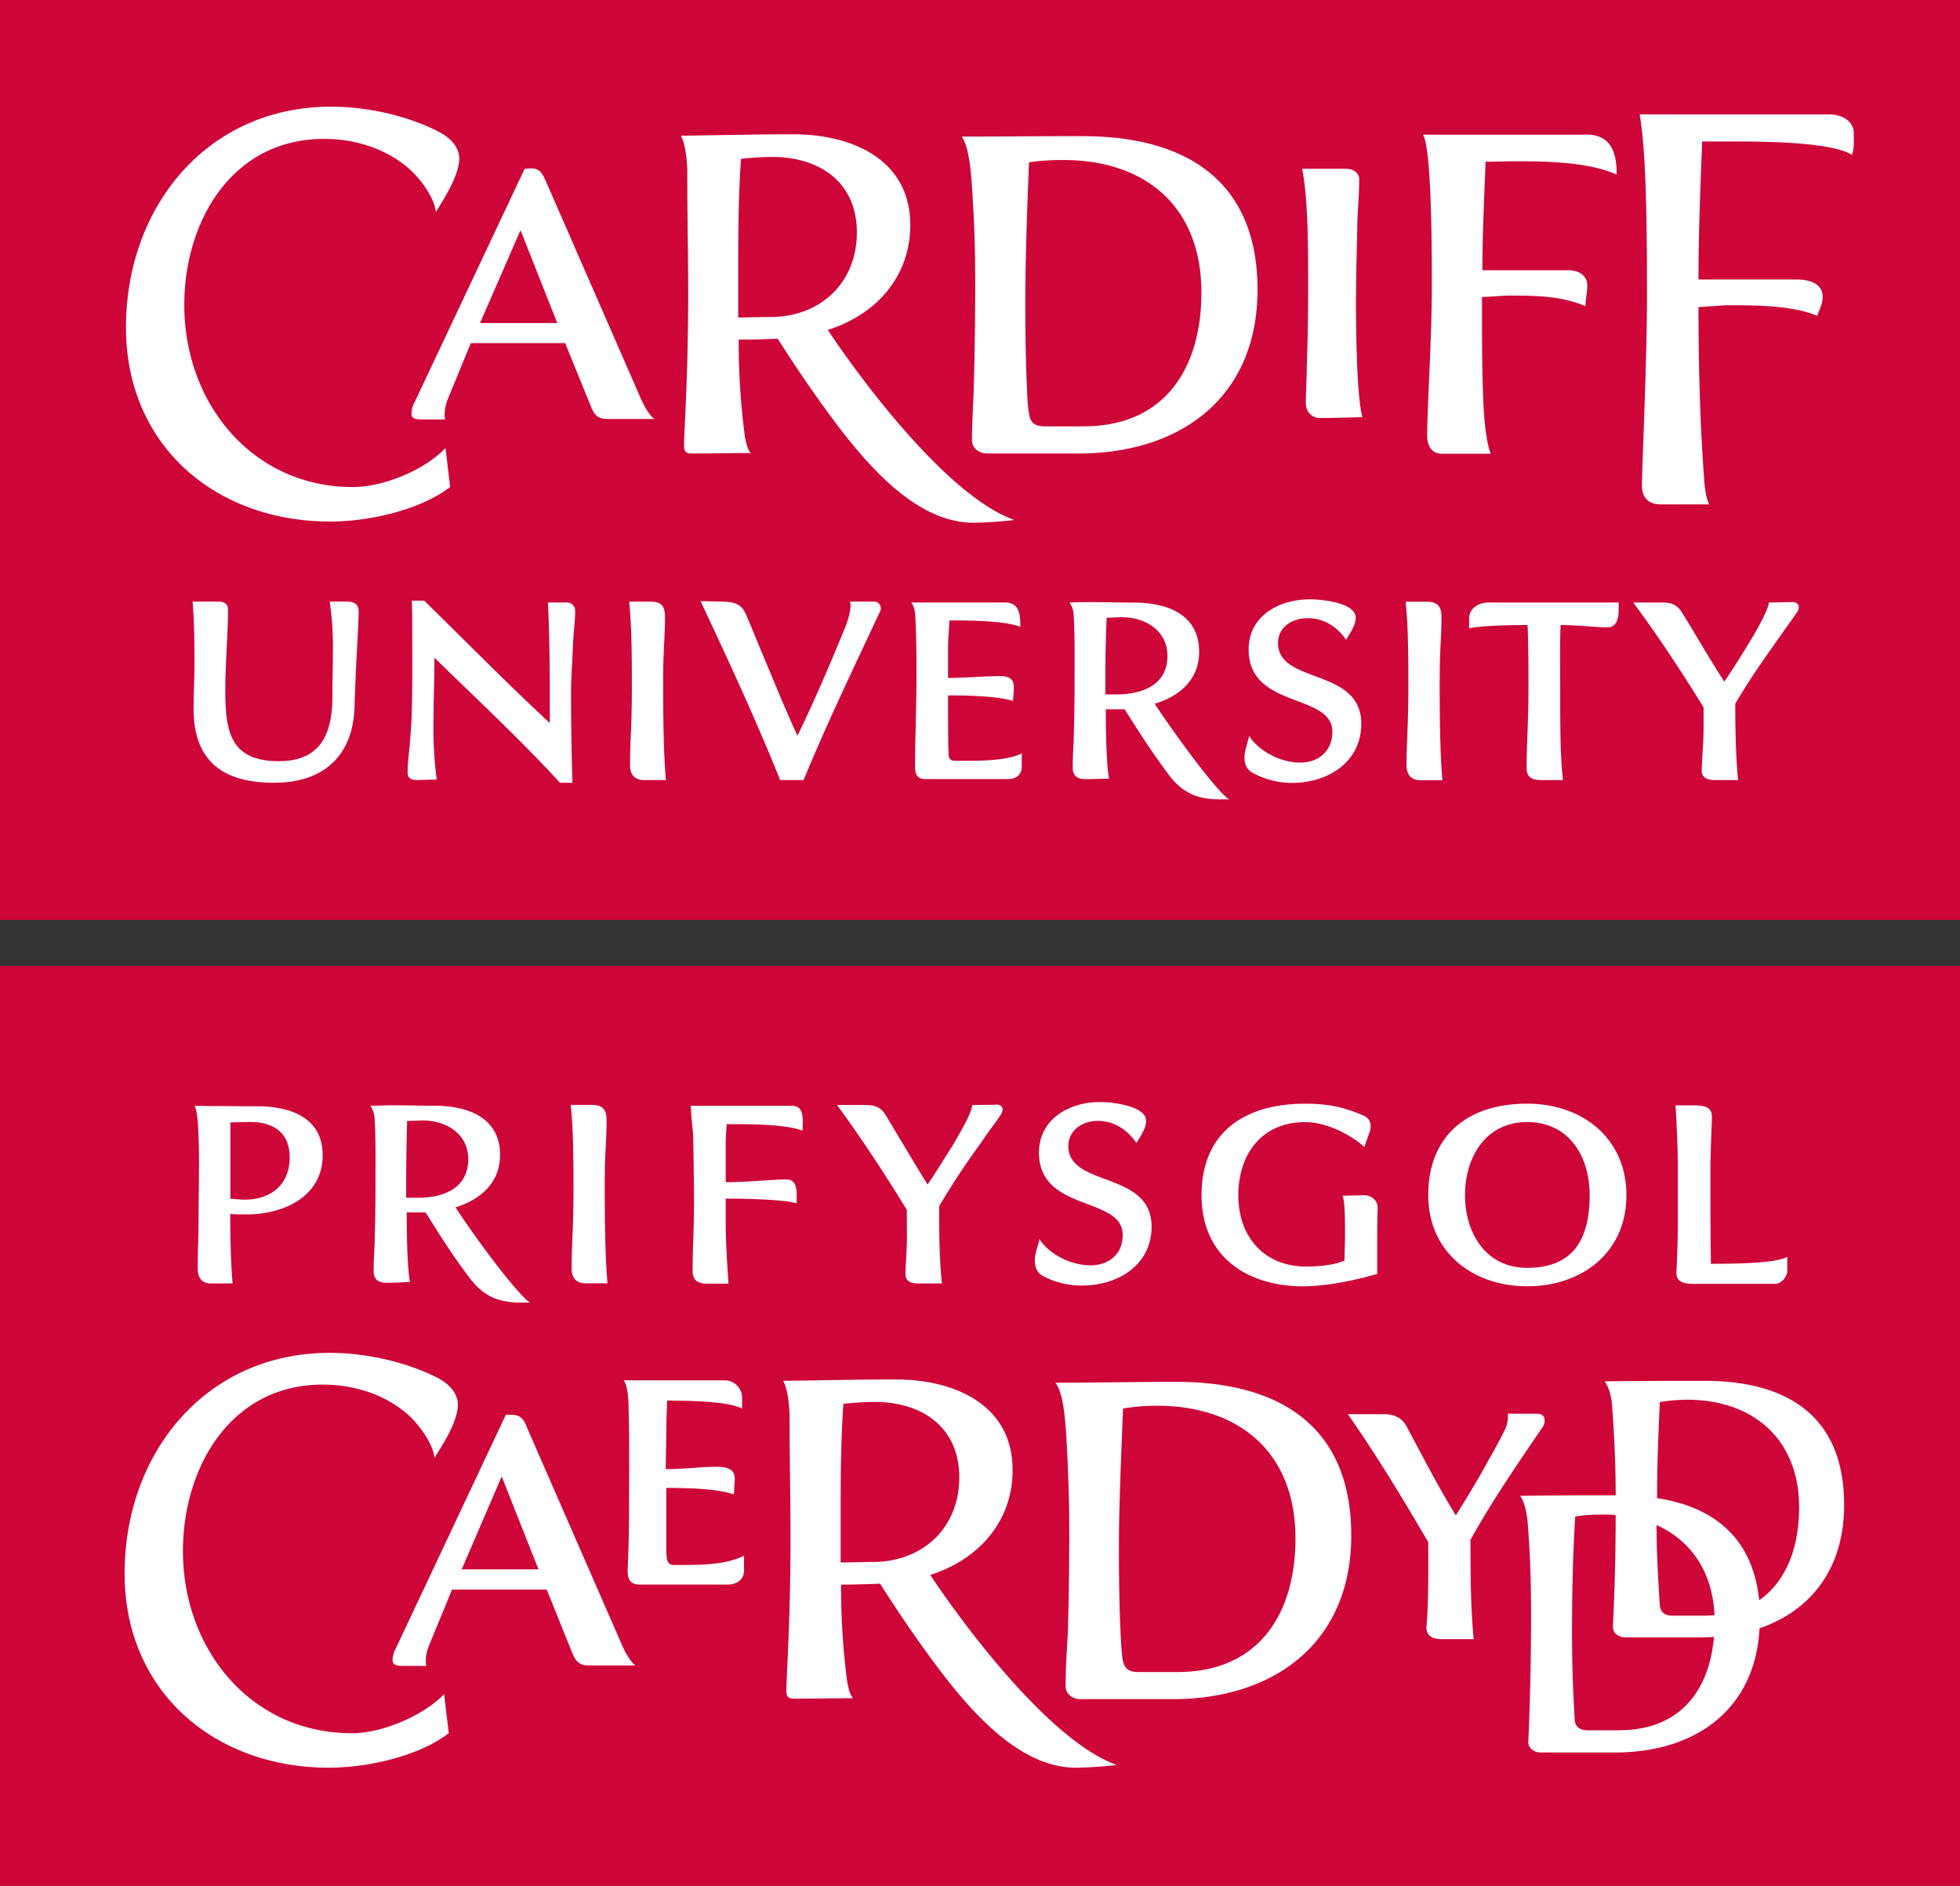
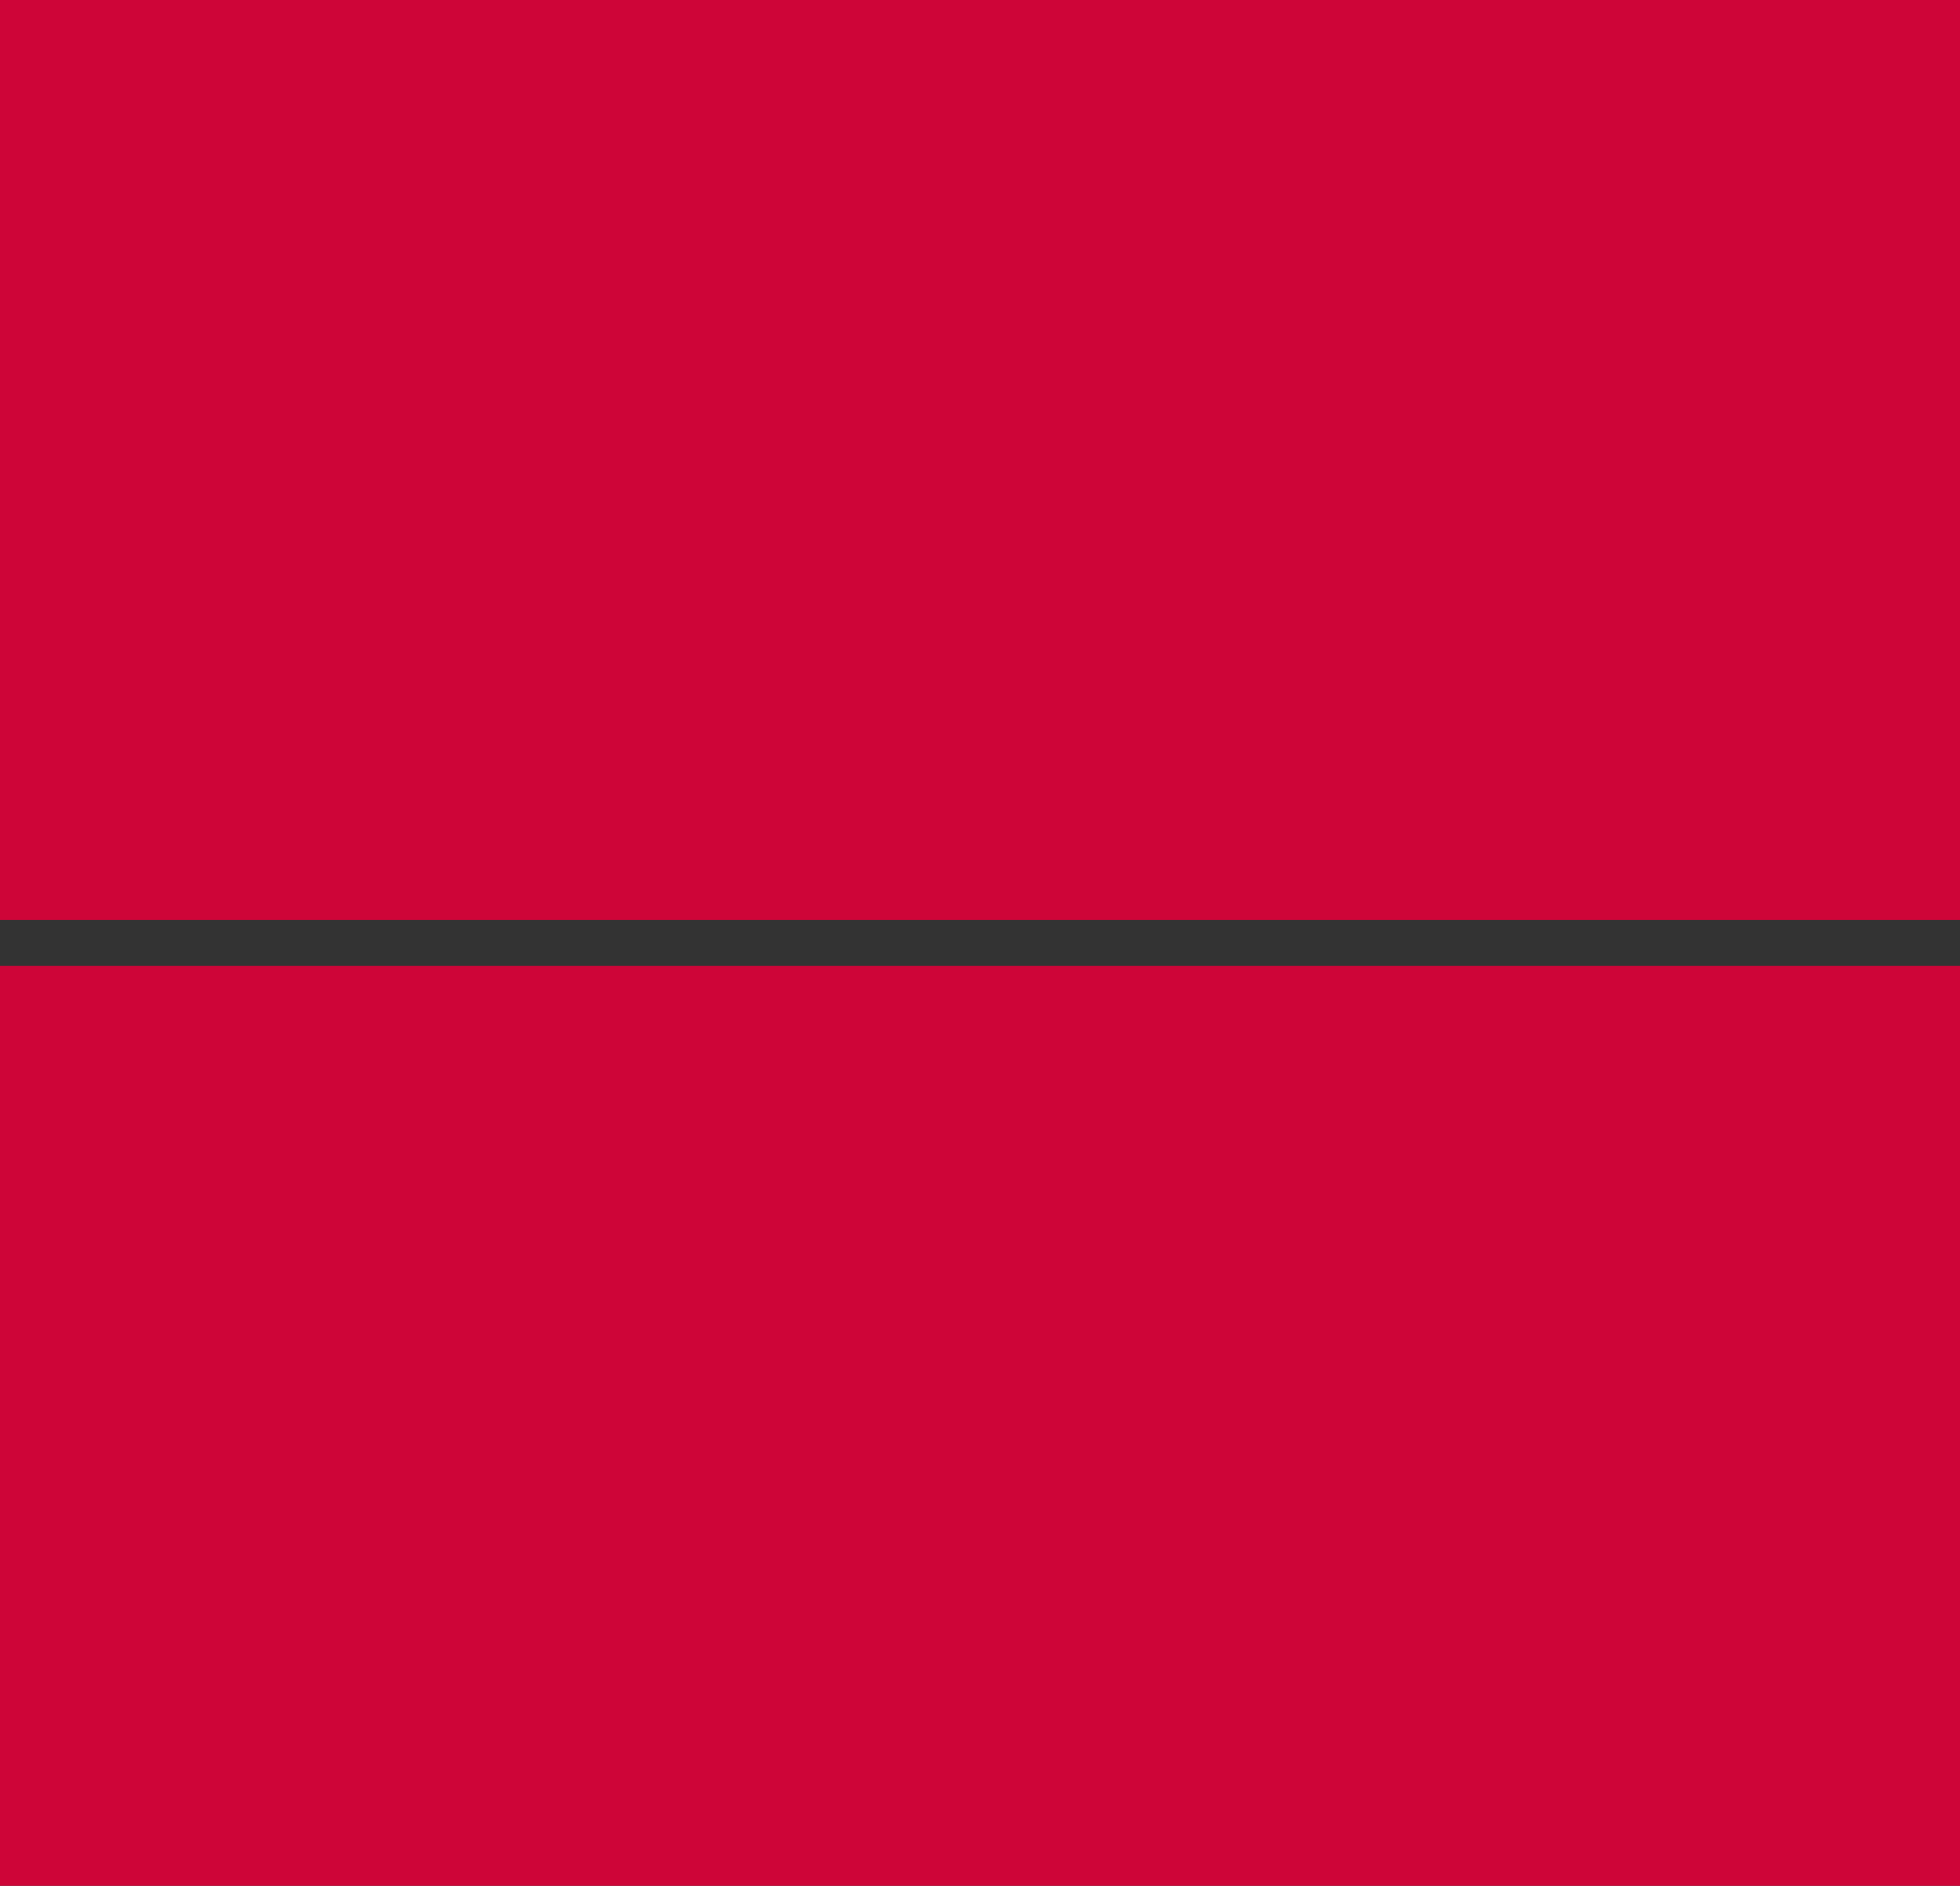
<svg xmlns="http://www.w3.org/2000/svg" id="Layer_1" data-name="Layer 1" viewBox="0 0 842.74 810.62">
  <rect x="0" y="0" width="842.74" height="810.62" fill="#333333" stroke="none" />
  <defs>
    <style>.cls-1{fill:#ce0538;}.cls-2{fill:#fff;}</style>
  </defs>
  <rect class="cls-1" y="415.22" width="842.74" height="395.4" />
-   <path class="cls-2" d="M198.51,674.6l17.21-39.93,15.82,39.93Zm69.4,33.61L226.78,614.1c-1.37-3.55-2.57-5.93-6.72-5.93h-2.57L170,709a9.39,9.39,0,0,0-1.19,4.74c0,2,2.18,2.37,4,2.37h10.47a9.22,9.22,0,0,1-.19-2.37,17.74,17.74,0,0,1,1.18-5.93l10.09-24.51h40.72l11.07,27.48c1.39,3.36,3,5.13,6.93,5.13h20.16c-2-1.39-4.35-5.53-5.33-7.7M105.17,515.7c-2,0-4.54-.39-6.12-.39V482.49l7.7-.2c10.09-.19,17.8,3.95,17.8,15.23,0,12.06-8.5,18.18-19.38,18.18m6.33-40.13-27.87-.19c1.18,1.78,1.58,7.9,1.77,13.84.39,11.06,0,22.33,0,33.21,0,7.7-.39,15.22-.39,22.92,0,3.57,1.58,6.34,5.54,6.34H100c-.78-9.3-1-20-1-29.86,2.37.2,4.73.2,7.11.2,15.63,0,32.63-7.51,32.63-25.5,0-16-13.65-20.76-27.29-21M179,514.86h-4.36v-7.71c0-5.74.21-19.38.4-25.3,2.37,0,4.54-.21,6.72-.21,10.09,0,19.57,5.74,19.57,16.6,0,13.06-11.46,16.81-22.33,16.62M195.83,519c10.29-3.16,19.18-10.28,19.18-22.54,0-16.41-14.42-21.15-28.08-21.15-6.12,0-12.44-.21-18.58-.21-2.95,0-6.12.21-9.09.21a11.49,11.49,0,0,1,1.79,5.14c.58,8.49.38,21.55.38,32.22,0,7.51-.19,15.22-.38,22.74-.21,3.75-.4,7.31-.4,11.07,0,3.56,2.17,4.94,5.54,4.94s6.71-.19,10.07-.39c-1.18-6.33-1.37-20.37-1.37-29.86H183c5.93,9.49,11.66,18.58,18.58,27.68,5.74,7.91,12.26,11.08,22.14,11.08h4.15c-4.94-3.17-21.54-24.93-32-40.93M375.3,671.43c-4.76,0-9.1.21-13.85.21V647.71c0-14.23.2-30.46,1.19-44.29,4.16-.39,8.9-.79,13.44-.79,20.18,0,36.38,10.68,36.38,32.42,0,22-16,36.38-37.16,36.38M400,677c20.56-6.53,35.39-22.73,35.39-45.08,0-28.47-25.51-38.95-50.22-38.95-16,0-32.23.4-48.43.6,2,3.36,2.76,11.47,2.76,15.63,0,19.56.4,37.35.4,51,0,37.77-1.78,59.52-1.78,66.63,0,3,1.18,3.36,3.74,3.36,8.51,0,16.62-.2,24.93-.2-1.2-1.18-2-4-2.58-7.5a310.86,310.86,0,0,1-2.57-41.32c5.34,0,11.44-.21,16.78-.41,7,11.06,15.64,23.9,25.51,37,14.88,19.55,35.14,42.1,58.71,42.1a175.11,175.11,0,0,0,17.54-1.18c-27.6-9.71-63.58-56.73-80.18-81.65m106.21,41.72h-16.8c-3.95,0-5.94-1.39-6.71-5.34-.6-4-.8-9.69-1-13.84-.4-8.9-.6-22.14-.6-33.22,0-20.36,1-40.73,1.78-60.89a89.42,89.42,0,0,1,14.63-1.19c35.19,0,59.5,20,59.5,56.94,0,32.63-15.81,57.54-50.81,57.54m-.38-124.75c-17.59,0-36.77.39-52,.39,3,4.15,4.15,12.06,4.94,28.07.59,11.66,1,23.53,1,35.39q0,21.65-.59,43.3c-.4,7.91-1,15.62-1,23.52,0,3.75,3.17,5.74,6.53,5.74h39.55C548.15,730.35,581,706,581,660c0-47.26-31.24-66-75.12-66M696.26,743.79H682.63c-3.36,0-5.33-1.58-5.53-4.34-.8-13-1.18-24.93-1.18-38.15,0-16.43.38-33.82,1.38-49.44a75.66,75.66,0,0,1,11.65-.8,50.47,50.47,0,0,1,5.74.21q0,24-1.19,48c0,2.77,2.38,4.56,5.34,4.56h32a59.6,59.6,0,0,0,6.12-.21c-2,23.13-14.63,40.13-40.74,40.13m36.2-49.24H719c-3.36,0-5.14-1.76-5.34-4.54-.79-11.85-1.39-23.72-1.39-34.4,14.64,6.53,24.13,20,24.92,38.76-1.59,0-3.17.18-4.74.18m23.93-6.71C753.61,661,736.8,647.71,712.49,644c0-14.82.58-27.68,1.18-41.32a77.08,77.08,0,0,1,11.67-1c28.46,0,48.23,17,48.23,46.26,0,17.21-5.54,31.84-17.18,39.94m-23.54-94.3c-14,0-28.66,0-42.9.21,1.77,2.16,3,6.91,3.16,10.07,1,13,1.58,25.69,1.58,38.94-13.44,0-27.68,0-41.13.21,1.79,2.17,2.77,6.91,3.17,10.07,1.19,14.05,1.58,27.29,1.58,41.33,0,18-.39,36.18-1.18,54.17-.2,2.76,2.37,4.75,5.33,4.75h32c34.6,0,60.3-18.58,62.08-53.39,21.95-7.51,36.38-25.5,36.38-53,0-38.35-24.52-53.37-60.1-53.37M656.61,545c-17.78,0-26.69-15-26.69-31.23,0-16.41,8.91-31.43,26.69-31.43,18,0,26.89,14.63,26.89,31.43C683.5,532,677,545,656.61,545m0-70.58c-25.3,0-42.5,13.46-42.5,39.35,0,24.33,19,39.15,42.5,39.15,23.74,0,42.7-14.63,42.7-39.15s-19-39.35-42.7-39.35m-468.2,118c-13.45-6.92-30.84-10.88-46.66-10.88-53,0-88.17,42.7-88.17,94.9,0,50.61,38.55,83.42,87.78,83.42,16.4,0,38.36-4.74,51.59-14.81l-2-16.81c-8.9,9.29-26.69,16.81-39.54,16.81-43.69,0-72.75-36.19-72.75-78.3,0-36,20.56-71.57,60.1-71.57,13.24,0,26.69,4.15,36.57,12.85,4.74,4.16,10.87,12.46,11.47,18.59,3.75-5.74,10.07-15.81,10.07-22.74,0-5.34-4.34-9.29-8.49-11.46m131.5,76.31c-7.91,4-18.39,4-29.85,4-3,0-3.36-1.79-3.55-5.34V639.6c10.67,0,21.94.4,29.05,2.76l.4-6.11c.19-4.15-2.18-5.74-7.91-5.74-6.33,0-13.64,1-21.75,1,0-4.75.21-10.87.21-15.62,0-4,.19-9.88.38-13.83,23.14,0,28.87,2,32.23,3.35v-4.34a7.55,7.55,0,0,0-7.51-7.72H268.12c2,2.17,2.17,10.08,2.17,12.85.4,11.67.19,28.28.19,42.51q0,12.45-.59,25.51c-.19,4.34.8,6.92,5.35,6.92h37.55c4,0,7.12-2,7.12-6.14Zm-59.86-159c0-15.22.79-18.78.79-28.27,0-4.35-1.58-6.52-6.33-6.52h-9.1c.81,7.51,1.2,15.61,1.2,35.58,0,19-.79,23.14-.79,34.8,0,4,2,6.33,5.93,6.33h9.49c-.79-8.7-1.19-21.55-1.19-41.92m80.46-34.41H297c.19,4.15.58,7.89,1,12,.2,7.32.4,22.77.4,28.3,0,13.25-.6,20.34-.6,30.62,0,4,2.19,5.54,5.94,5.54h9.49c-.6-8.89-1.19-17.57-1.19-26.47V515.25c6.92,0,24.32.2,30.45,2,0-3.57,1-10.28-4.35-10.28-5.73,0-15.62,1.18-26.1,1.18v-16c0-3,.2-5.94.4-8.91,8.1,0,24.91-.19,32.63,2.78,0-4,1.17-10.67-4.56-10.67m87.81-.47L418,475c0,2.76-4.16,10.27-8.51,17.58-4.34,6.92-8.7,13.84-10.67,16.6-6.13-9.88-12.06-20-18-29.84-2-3.36-4.74-4.34-8.5-4.34H359.92c10.67,14.61,20.55,29.65,30,45.07v8.69c.21,7.13-.59,14.82-.59,19,0,3.16,2.77,3.94,5.14,3.94H405c-1.18-10.87-1.18-22.13-1.18-33.19A315,315,0,0,1,422,491c2.56-4,5.52-7.71,8.09-11.46a5.81,5.81,0,0,0,1-2.59c0-1.56-1.38-2.16-2.77-2.16m31.05,17.91c0-6.92,6.12-10.88,12.66-10.88,7.11,0,12.84,4,16.61,9.5,1.38-2.38,4.16-6.14,4.16-9.5,0-6.52-14.84-8.11-19.78-8.11-13.25,0-26.29,7.32-26.29,21.76,0,25.7,36,18.58,36,35.39,0,8.1-5.74,13.05-13.84,13.05-8.3,0-17.59-4.55-21.95-11.27-.59,3-2,6.11-2,9.28s1.18,5.54,4.15,6.92a35.47,35.47,0,0,0,16.21,3.76c15.22,0,29.85-8.69,29.85-25.31,0-24.11-35.79-16.8-35.79-34.59M661,607.69H648.32a14,14,0,0,1-1,6.33c-2.56,5.34-5.73,10.87-8.7,16.21-3.36,6.12-9.48,16.2-12.65,21.16-7.71-12.46-14.23-25.31-21.15-38.16-1.58-3-4.35-5.34-9.88-5.34H579.53c13.24,19,23.51,36.17,34.58,55,0,10.88.21,24.91-.77,36.38-.21,3.36,2,5.33,6.32,5.33h14c-1.39-13.83-1.39-29.45-1.39-42.7,9.09-16.41,19.57-31.63,30.85-48.24a4.74,4.74,0,0,0,1-3.36c0-1.38-1-2.57-3.16-2.57m-75.15-93.94-8.49.2c1,3,1,11.27,1,16.61,0,3.75-.21,7.52-.21,11.27-4.54,2-11.46,2.57-16.4,2.57-18.38,0-29.27-13-29.27-30.65s10.09-31.43,28.67-31.43c10.09,0,20.57,6.12,25.51,10.68l2.37-6.72c1-3.57-.39-5.74-2.57-6.73-7.91-3.36-14.24-5.15-25.31-5.15-25.7,0-44.48,12.07-44.48,39.35,0,26.1,19.18,39.15,43.89,39.15,9.29,0,22.35-2.57,31.63-5.34V537.49c0-6.14,0-11.67.2-18,.19-3-2.17-5.92-6.53-5.73m182.64,26.5c-4.55,2.76-22.15,3-32.82,3-.21-12.84-.21-26.89-.21-40.13,0-7.13.4-14.74.61-22.26.19-3.75-1-5.73-7.72-5.73h-7.9c.59,9.69,1,19.09,1,28.19V524c0,7.32-.19,14.63-.59,22.15-.19,3,.4,5.73,7.12,5.73h35.38c2.77,0,5.15-3.36,5.15-5.54Z" />
  <rect class="cls-1" width="842.74" height="395.4" />
-   <path class="cls-2" d="M331.26,136.27c-4.75,0-9.1.19-13.85.19V112.54c0-14.24.2-30.44,1.2-44.28,4.14-.4,8.88-.8,13.43-.8,20.16,0,36.38,10.68,36.38,32.42,0,22-16,36.39-37.16,36.39M356,141.8c20.57-6.53,35.39-22.73,35.39-45.07,0-28.47-25.5-39-50.21-39-16,0-32.23.4-48.43.61,2,3.35,2.76,11.46,2.76,15.61,0,19.57.4,37.36.4,51,0,37.76-1.78,59.5-1.78,66.62,0,3,1.18,3.36,3.75,3.36,8.5,0,16.61-.19,24.91-.19-1.18-1.2-2-4-2.57-7.52A310.75,310.75,0,0,1,317.61,146c5.34,0,11.44-.19,16.78-.4,7,11,15.64,23.9,25.5,37,14.89,19.55,35.14,42.11,58.71,42.11a175.32,175.32,0,0,0,17.56-1.19c-27.6-9.71-63.59-56.73-80.2-81.65m-149.56-3,17.4-39.94,15.81,39.94ZM276,172.39l-41.12-94.1c-1.59-3.55-2.58-5.93-6.72-5.93l-2.57.2L178.13,173.19a10,10,0,0,0-1.19,4.93c0,1.79,2.18,2.18,3.95,2.18h10.48a9.18,9.18,0,0,1-.19-2.36,17.79,17.79,0,0,1,1.18-5.94l10.08-24.51H243l11.27,27.68c1.39,3.35,3,4.93,6.92,4.93h20.17c-2-1.38-4.36-5.53-5.34-7.71M479.63,298.52h-4.36v-7.7c0-5.73.2-19.57.59-25.3,2.19,0,4.35-.2,6.53-.2,10.08,0,19.57,5.74,19.57,16.61,0,13-11.46,16.59-22.33,16.59m16.8,4c10.28-3,19.17-10.08,19.17-22.34,0-16.41-14.23-21.15-28.07-21.15-6.13,0-12.26-.2-18.58-.2-3,0-5.94,0-9.09.2a9.46,9.46,0,0,1,1.76,5.14c.61,8.5.4,21.35.4,32,0,7.71-.19,15.42-.4,22.93-.18,3.56-.38,7.31-.38,10.87,0,3.76,2.17,4.94,5.54,4.94s6.72-.18,10.08-.18c-1.19-6.34-1.39-20.37-1.39-29.85h8.11c5.93,9.48,11.66,18.37,18.58,27.66,5.74,7.92,12.25,11.07,22.15,11.07h4.14c-4.93-3.15-21.36-25.11-32-41.12M466,183.27H449.17c-4.15,0-6.12-1.38-6.72-5.53-.78-4-.78-9.5-1-13.65-.41-8.9-.6-22.14-.6-33.21,0-20.37.8-40.72,1.58-61.09a93.64,93.64,0,0,1,14.83-1c35.19,0,59.31,20,59.31,56.94,0,32.42-15.62,57.53-50.61,57.53m-.4-124.75c-17.79,0-37,.2-52,.2,2.76,4.35,4,12.25,4.75,28.27.79,11.66,1,23.52,1,35.39,0,14.44-.19,28.66-.59,43.09-.2,7.92-.8,15.82-.8,23.73,0,3.56,3.16,5.74,6.53,5.74h39.35c44.09,0,76.9-24.32,76.9-70.39,0-47.24-31.23-66-75.13-66M148.87,258.59h-7.12a129.86,129.86,0,0,1,1.38,21.35c0,4.55-.2,12.85-.2,19.39,0,15.61-4.74,27.87-22.93,27.87-21,0-23.13-12.66-23.13-30.45,0-11.46,1.18-24.91,1.18-34.6,0-2.57-1.58-3.56-4.15-3.56H82.84c.59,8.5.78,14,.78,27.28,0,5.54-.39,13.06-.39,18.79,0,22.73,12.85,31.82,34.6,31.82,20.76,0,33.81-11.06,34.59-32.22.6-20.17,1.78-34.79,1.78-41.51,0-3.36-2.37-4.16-5.33-4.16m94.63.4h-7.9c.6,12.85.79,25.7.79,38.55v13.25c-18.58-17.2-35.78-34.8-54-52.59h-5.34c.19,3.55.19,7.32.19,11.07,0,14.82.21,35-.58,44.48-.6,10.09-1.39,12.65-1.39,18.19,0,2.57,1.39,3.36,4,3.36,2.77,0,5.53-.19,8.5-.19a167.79,167.79,0,0,1-1.38-24.51c0-9.5.4-18.39.4-27.89,18.38,18,36.57,34.8,54,53.77h5.34c-.39-12.85-.6-25.69-.6-38.35,0-7.11.6-13.64.79-20.16.2-5.54,1-11.67,1-15,0-2.57-1.39-3.95-3.77-3.95m41.58,34.4c0-15.23.8-18.79.8-28.27,0-4.35-1.39-6.53-6.13-6.53h-9.29c.78,7.52,1.18,15.62,1.18,35.59,0,19-.79,23.33-.79,34.8,0,3.95,2,6.32,6.12,6.32h9.31c-.8-8.7-1.2-21.55-1.2-41.91M188.81,56.73c-13.25-6.91-30.65-10.87-46.47-10.87-53,0-88.17,42.72-88.17,94.91,0,50.8,38.55,83.42,87.78,83.42,16.4,0,38.36-4.74,51.6-14.83l-2-16.8c-8.91,9.49-26.7,16.8-39.75,16.8-43.49,0-72.56-36.17-72.56-78.28,0-36,20.57-71.38,60.11-71.38,13.24,0,26.69,4.16,36.57,12.86,4.54,3.94,10.87,12.25,11.47,18.58,3.76-5.93,10.07-16,10.07-22.93,0-5.34-4.34-9.29-8.68-11.48M376.17,258.59h-10.7c1,3-1.39,9.69-2.57,12.26-5.93,14.63-13.86,32.95-20,45.37-4-8.29-10.07-23.17-15-35-2.57-5.94-4.55-11.14-7.12-17.07-2-4.55-4.94-5.34-9.69-5.54-3,0-6.69-.19-9.85-.19,11.86,25.3,23.73,50.81,34.21,76.9h10.07c10.09-24.51,21.55-48.24,32.82-72.36a2.9,2.9,0,0,0-2.17-4.35m63.16,65.25c-6.14,3-16.42,3.16-23.14,3.16h-5.34c-3,0-3-1.58-3-4.15-.21-2-.21-16-.21-18v-5.94c7.72,0,20.78.19,27.89,2.37.19-2,.39-4.16.39-6.13,0-3.56-2.57-4.54-5.73-4.54-7.32,0-15.23.78-22.55.78V278.36c0-3.76.41-7.7.6-11.66,7.33,0,23.74,0,30.45,2.77,0-4.55,0-10.48-6.52-10.48H391.87a11.26,11.26,0,0,1,1.58,4.34c.6,9.3.6,18.6.6,27.88,0,12.85-.6,25.7-.6,38.56,0,3.16,1,5.13,4.55,5.13h35.39c3.37,0,5.94-1.77,5.94-5.33Zm110.19-47.45c0-6.92,6.13-10.68,12.66-10.68,7.11,0,12.85,3.76,16.6,9.29,1.38-2.37,4.15-6.13,4.15-9.48,0-6.53-14.82-7.92-19.58-7.92-13.42,0-26.47,7.12-26.47,21.55,0,25.72,36,18.59,36,35.39,0,8.11-5.74,13.25-13.84,13.25-8.31,0-17.6-4.74-21.95-11.46-.6,3-2,6.12-2,9.29s1.19,5.53,4.15,6.91a35.57,35.57,0,0,0,16.22,4c15.22,0,29.85-8.69,29.85-25.5,0-24.12-35.79-16.8-35.79-34.59m69.49,17c0-15.23.78-18.79.78-28.27,0-4.35-1.58-6.53-6.32-6.53h-9.1c.79,7.52,1.19,15.62,1.19,35.59,0,19-.79,23.33-.79,34.8,0,3.95,2,6.32,5.93,6.32h9.49c-.79-8.7-1.18-21.55-1.18-41.91M696,259H640c-4.16,0-8.31,2.37-8.31,6.91v4.16c5.74-1.19,18.19-1.39,25.12-1.39.38,9.11.38,18,.38,27.09,0,15.62-.79,22.93-.79,34.41,0,3.95,2.38,5.13,6.14,5.13h9.49c-1.19-10.87-1.19-21.75-1.19-38.94,0-9.1-.19-21,.2-27.69,7.5,0,14.83,1,20.16,1,3.76,0,4.75-3.77,4.75-6.92Zm74.67-.2-10.09.2c-.19,2.57-4.15,10.28-8.7,17.6-4.15,6.92-8.69,13.83-10.48,16.4-6.32-9.69-12-19.77-18.18-29.66-2-3.35-4.55-4.34-8.3-4.34H702.24c10.87,14.63,20.75,29.65,30.25,45.07v8.51c0,7.31-.8,14.63-.8,18.78,0,3,2.77,3.95,5.34,3.95h10.28c-1-10.87-1.19-21.75-1.19-32.82C751.65,293,758,283.91,764.31,275c2.76-3.94,5.54-7.71,8.1-11.46a4.07,4.07,0,0,0,1-2.57c0-1.58-1.38-2.18-2.77-2.18M583.05,128.7c0-11.27.4-22.54.59-33.61.2-5.93.79-12,.79-18,0-3-3-4.54-5.54-4.54h-19c2.77,14,2.57,37.57,2.57,52.39,0,10.87-.2,21.94-.59,33,0,4.94-.41,10.27-.41,15.22,0,3.75,2.39,6.51,6.14,6.51,6.13,0,12.06-.19,18.19-.38-2.56-9.1-2.77-40.14-2.77-50.62m99.21-70.77H611.89c3.94,6.92,3.75,56,3.75,66,0,21.14-2,51.39-2,63.45,0,4,1.78,7.7,6.32,7.7h21c-2-5.33-3-14.82-3.35-27.27-.4-11.07-.4-24.72-.4-40.13,3,0,8.51-.59,12.26-.59,11.07,0,21.94.19,32.23,4.54,0-3,.78-5.93.78-8.89,0-4.56-4-6.54-8.1-6.54h-37c0-15.62.79-31,1.39-46.65,4.55,0,9.1-.2,13.65-.2,12.85,0,31,.4,42.69,5.73v-.59c0-8.89-2.56-16.6-12.85-16.6m104.19-8.7H705c2.77,16,3.16,45.08,3.16,78.68,0,27.09-2.17,73-2.17,81.06,0,5.14,3,7.91,8.11,7.91h20.75c-1.38-3.16-2-7.91-2.17-11.46-1.77-24.33-2.38-49-2.38-73.35,3.37-.2,11.28-.79,12.46-.79,11.67,0,27.88,0,38.56,4.54,1-2.57,2.37-5.34,2.37-8.1,0-6.14-6.33-7.52-11.28-7.52H730.3c0-19.77.8-39.54,1.59-59.31h13c11.68,0,42.11,0,51.41,5.73,1-2.76.79-6.12.79-9.09,0-5.54-5.14-8.3-10.68-8.3" />
</svg>